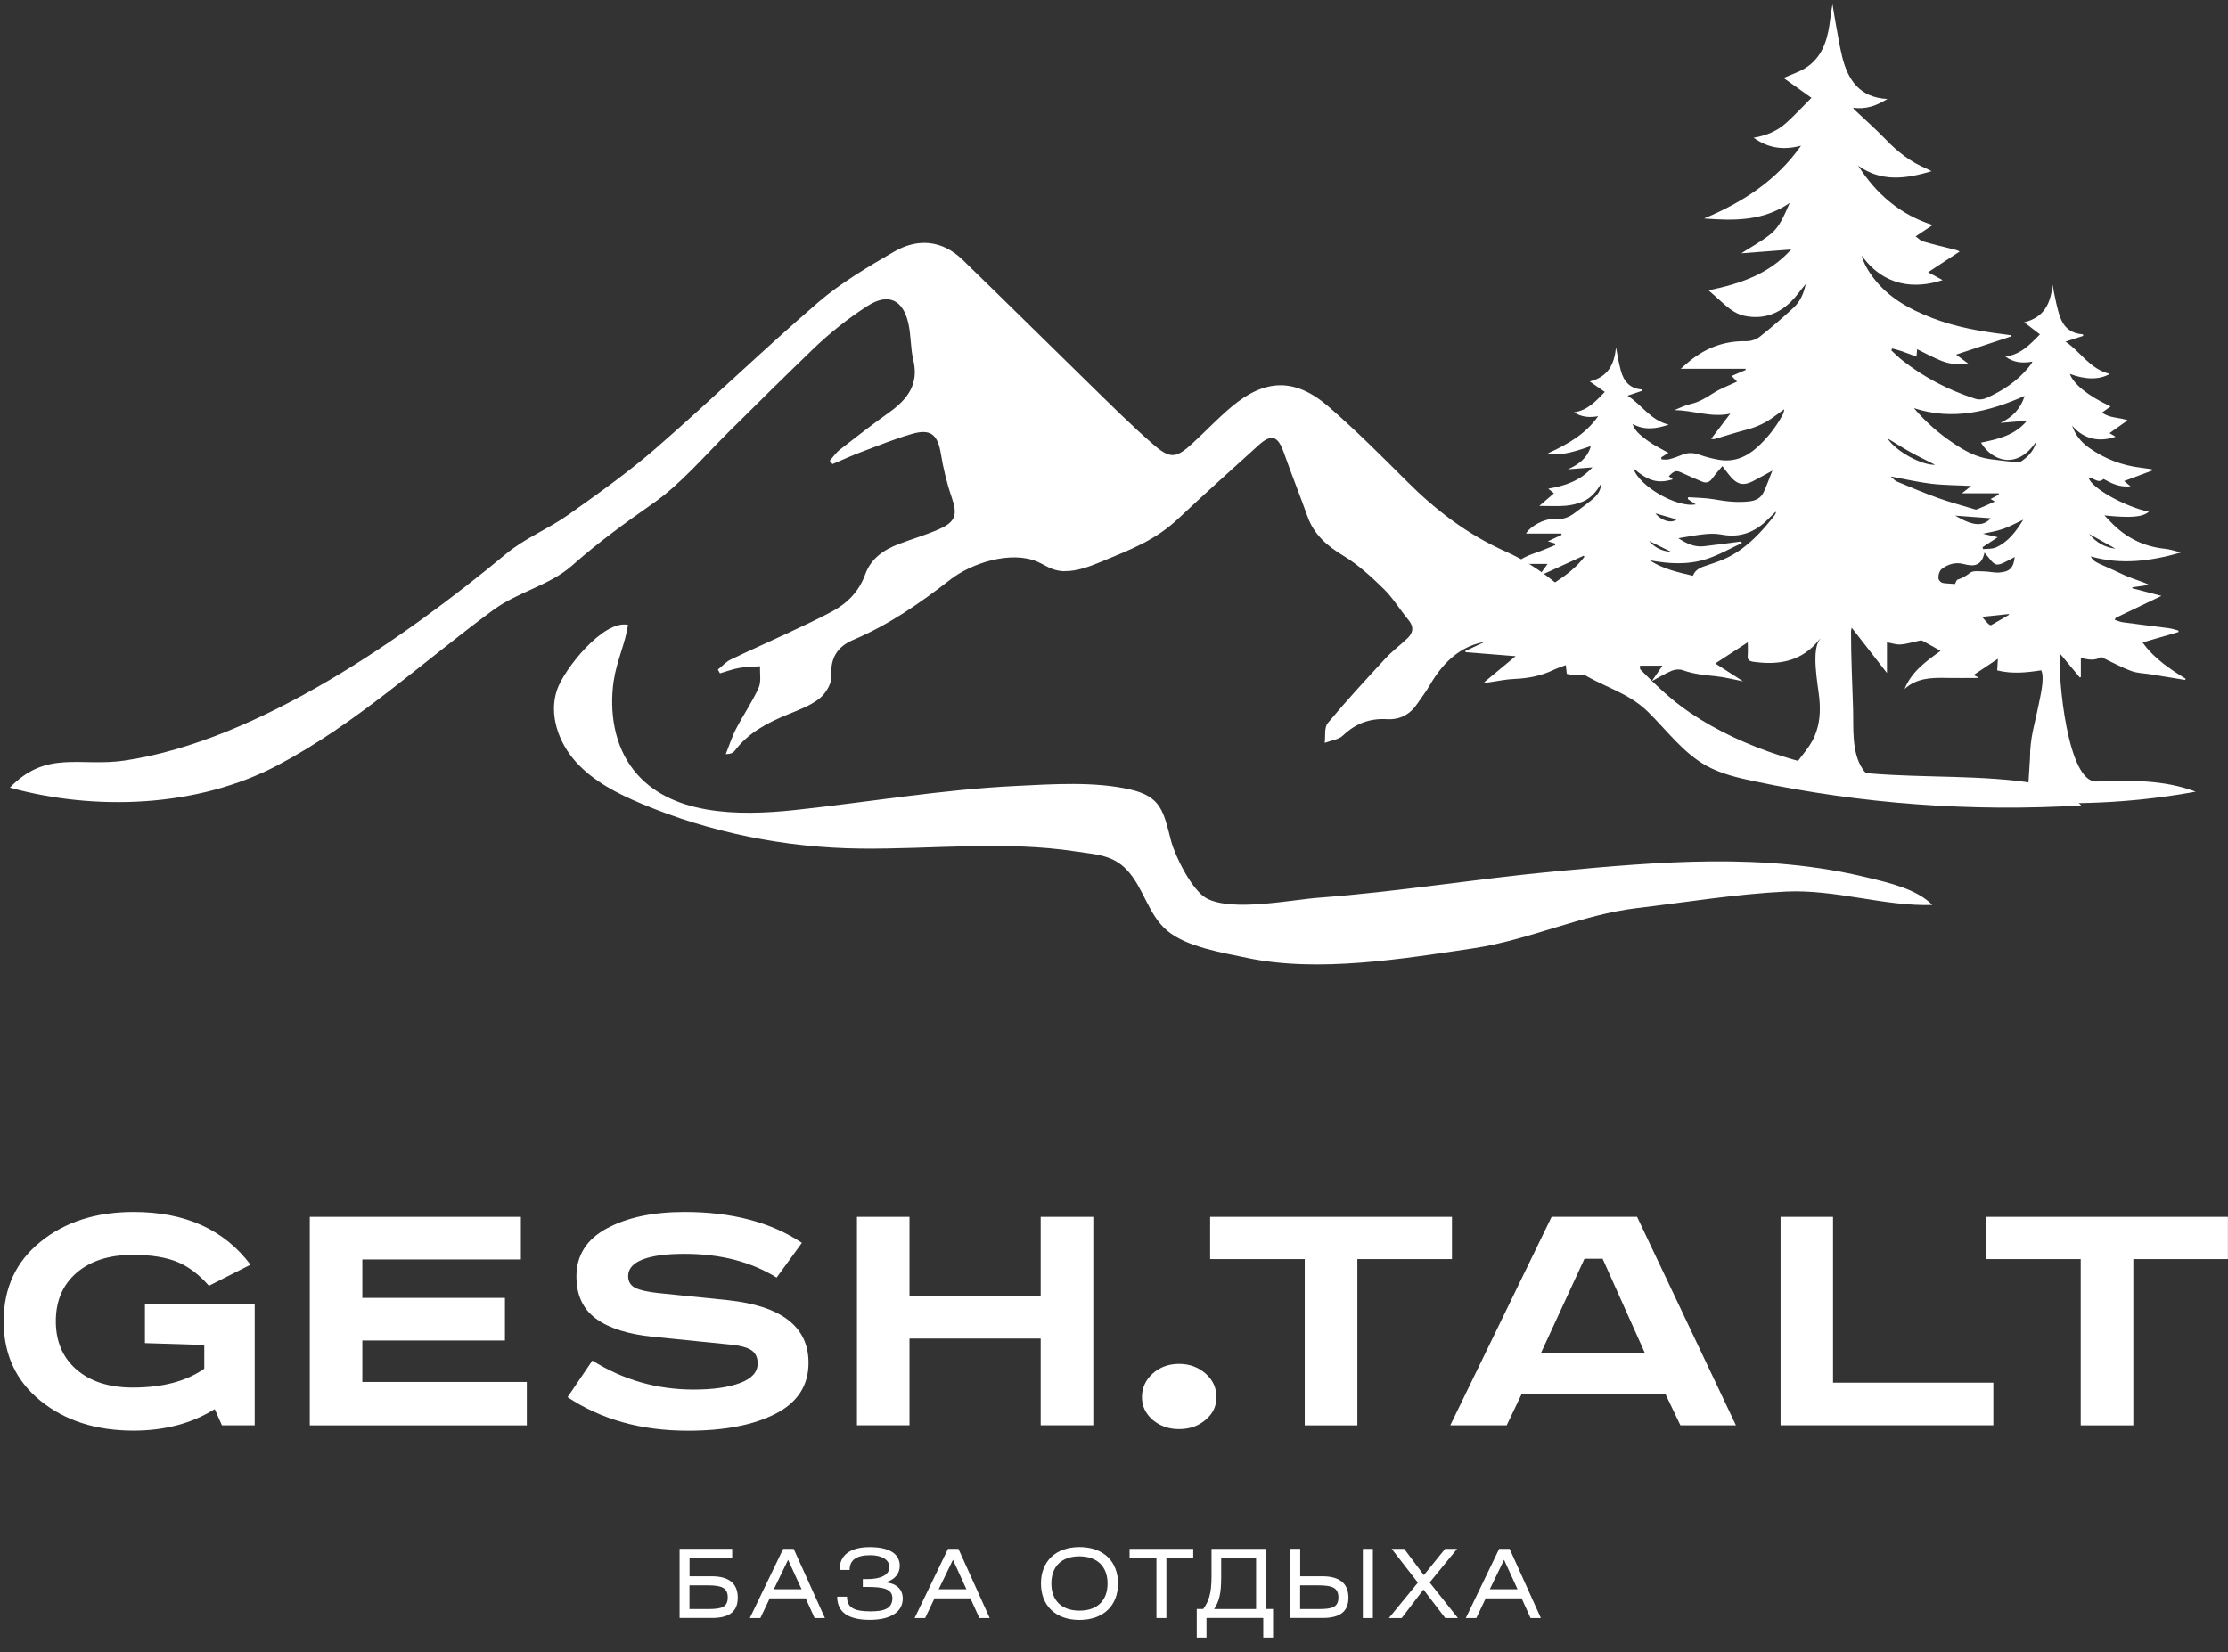
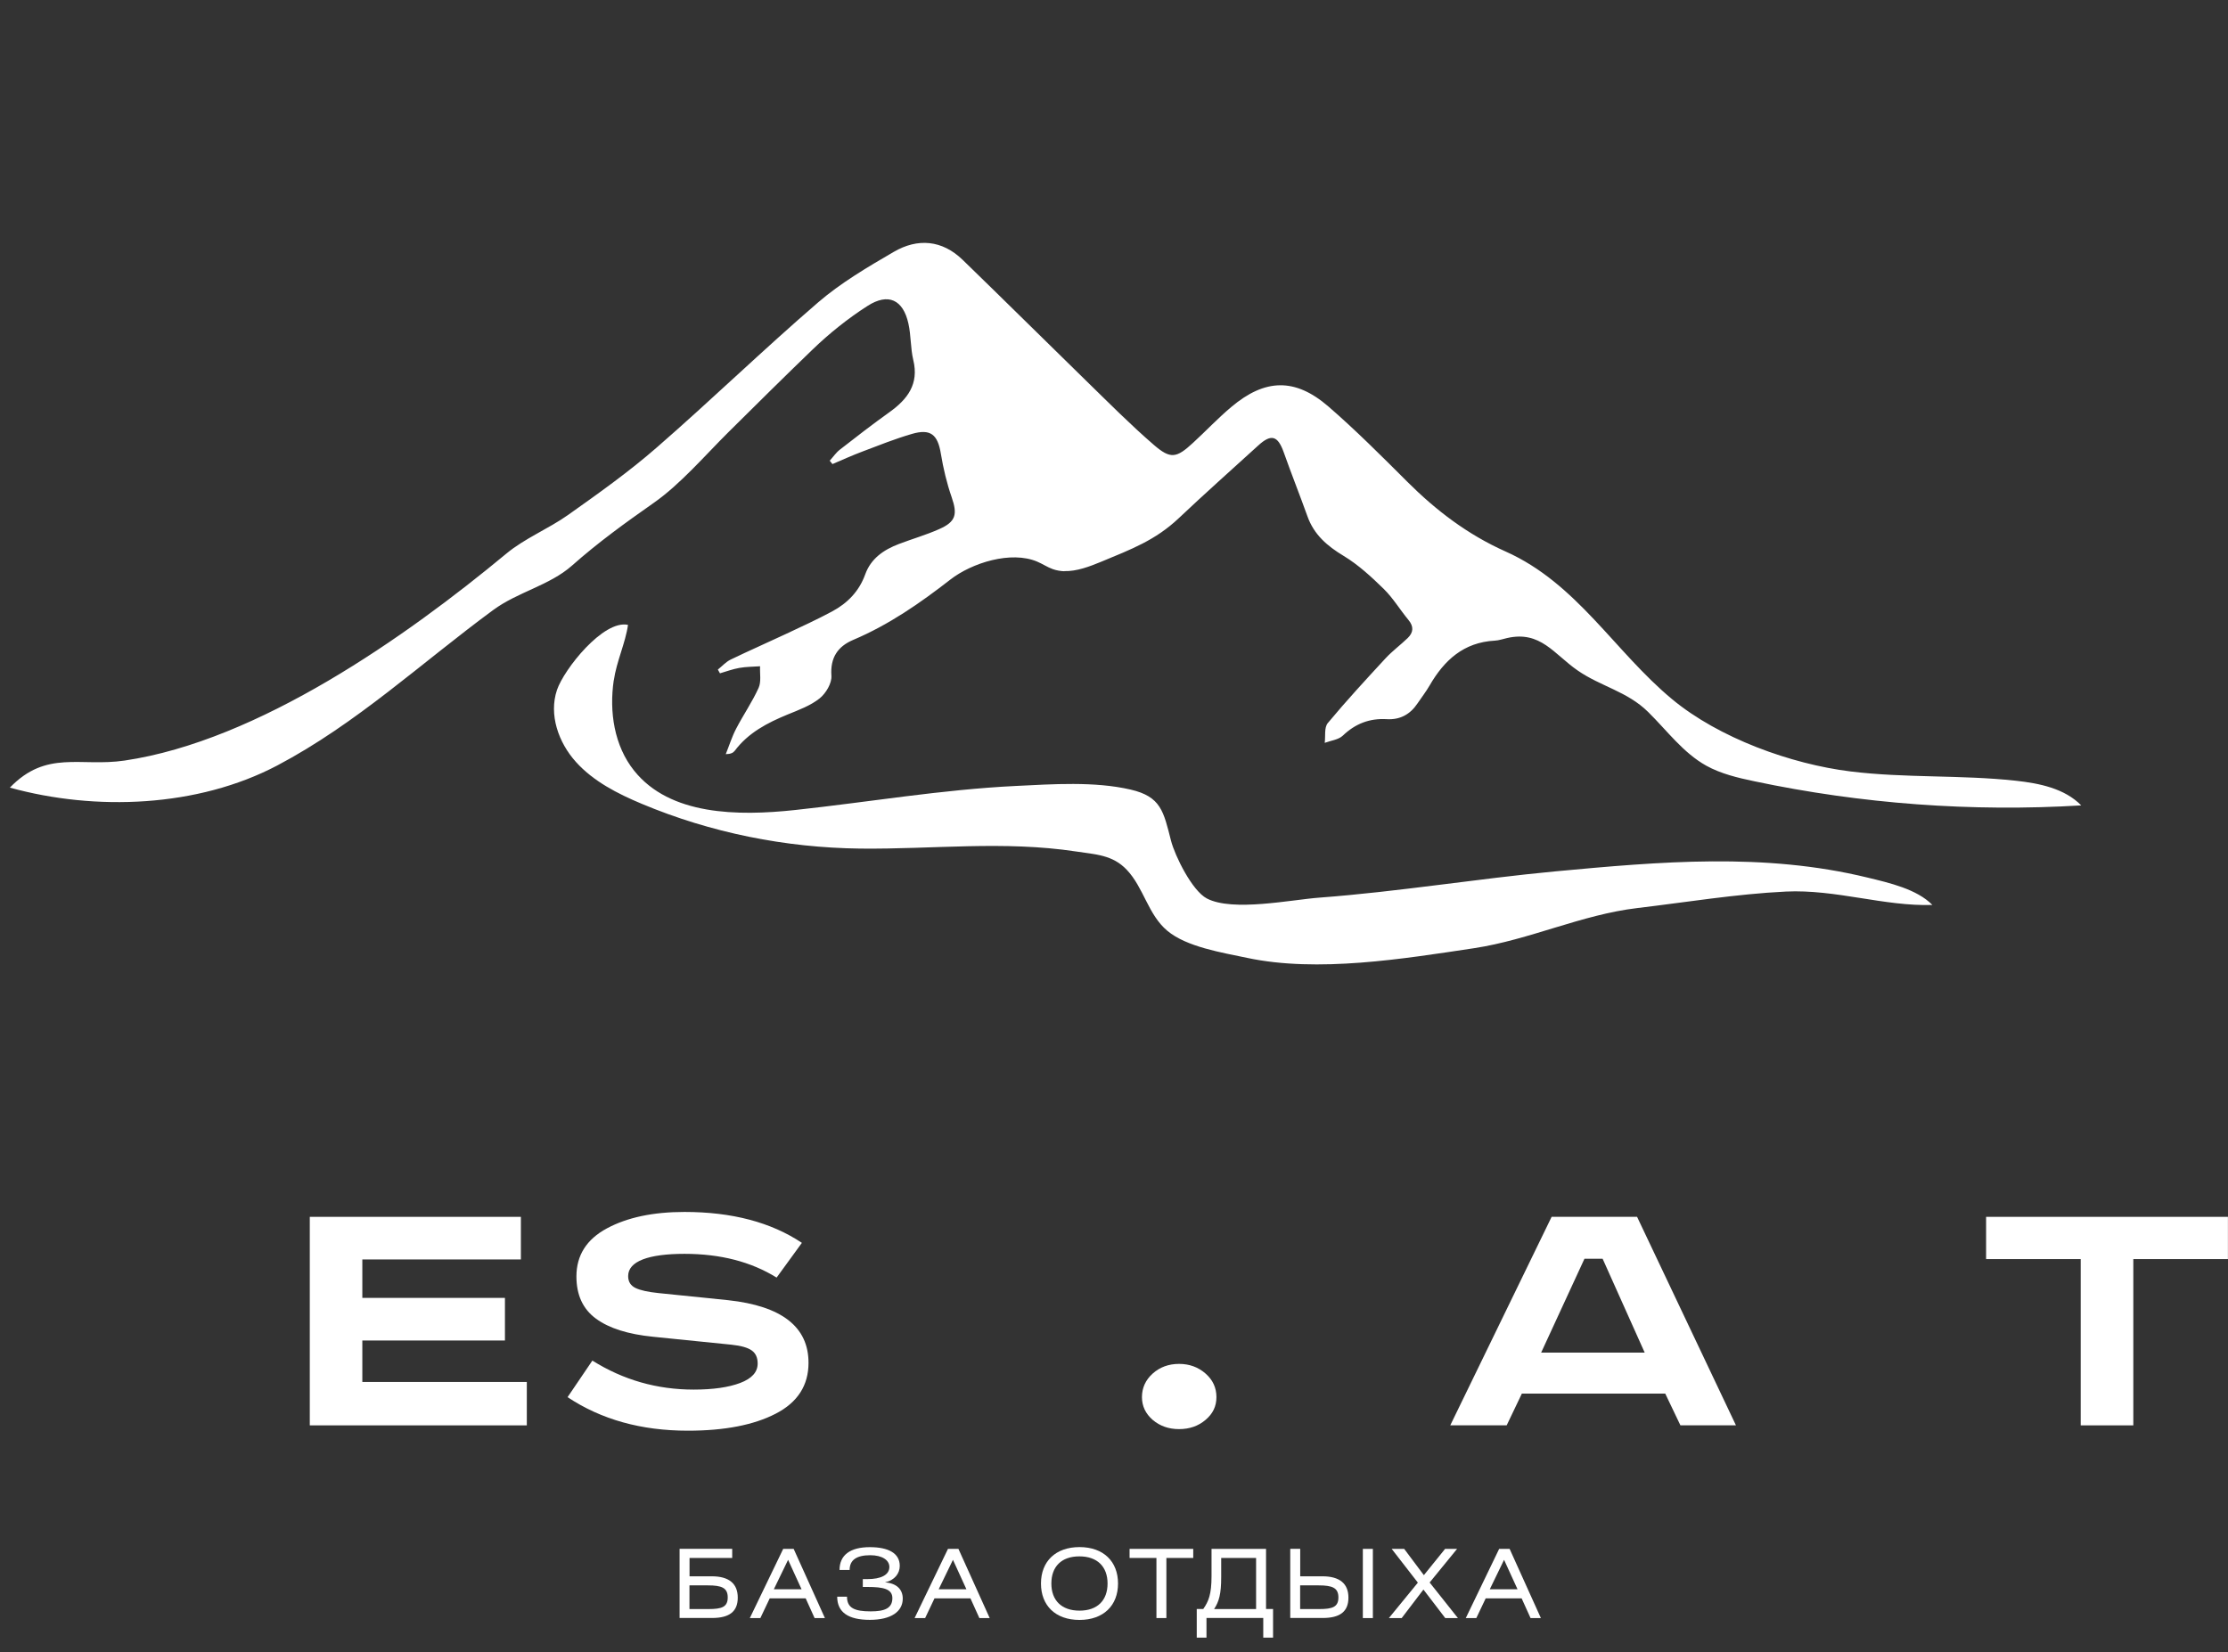
<svg xmlns="http://www.w3.org/2000/svg" width="360" height="267" viewBox="0 0 360 267" fill="none">
  <rect x="0" y="0" width="360" height="267" fill="#333333" stroke="none" />
  <g clip-path="url(#clip0_1_2)">
    <path d="M118.309 250.311V251.777H111.416V254.743H114.998C117.8 254.743 119.207 255.93 119.207 258.187C119.207 260.443 117.848 261.479 115.046 261.479H109.808V250.3H118.309V250.311ZM111.416 260.036H114.502C116.618 260.036 117.587 259.71 117.587 258.152C117.587 256.593 116.583 256.209 114.395 256.209H111.404V260.025L111.416 260.036Z" fill="white" />
    <path d="M126.561 250.311H128.24L133.288 261.49H131.621L130.179 258.303H124.374L122.86 261.49H121.158L126.549 250.311H126.561ZM129.517 256.837L127.341 252.08L125.036 256.837H129.517Z" fill="white" />
    <path d="M136.859 258.047C136.859 259.862 138.076 260.409 140.689 260.409C142.912 260.409 144.189 259.932 144.189 258.268C144.189 256.779 142.699 256.465 140.204 256.465H139.412V255.197H140.145C142.321 255.197 143.704 254.534 143.704 253.231C143.704 252.138 142.557 251.335 140.618 251.335C138.419 251.335 137.284 252.091 137.284 253.72H135.653C135.653 251.324 137.355 250.032 140.547 250.032C143.527 250.032 145.383 250.998 145.383 253.057C145.383 254.278 144.567 255.383 142.995 255.721C144.898 255.872 145.867 256.872 145.867 258.35C145.867 260.443 143.976 261.781 140.547 261.781C137.119 261.781 135.274 260.595 135.274 258.035H136.859V258.047Z" fill="white" />
    <path d="M153.186 250.311H154.864L159.913 261.49H158.246L156.803 258.303H150.998L149.485 261.49H147.783L153.174 250.311H153.186ZM156.153 256.837L153.978 252.08L151.672 256.837H156.153Z" fill="white" />
    <path d="M174.431 250.021C178.297 250.021 180.65 252.347 180.65 255.907C180.65 259.466 178.297 261.793 174.419 261.793C170.541 261.793 168.2 259.466 168.2 255.907C168.2 252.347 170.553 250.021 174.431 250.021ZM174.431 260.292C177.327 260.292 178.959 258.629 178.959 255.907C178.959 253.185 177.304 251.521 174.407 251.521C171.511 251.521 169.879 253.173 169.879 255.907C169.879 258.64 171.534 260.292 174.431 260.292Z" fill="white" />
    <path d="M192.803 250.311V251.777H188.464V261.49H186.857V251.777H182.518V250.311H192.803Z" fill="white" />
    <path d="M204.567 250.311V260.025H205.702V264.654H204.118V261.479H194.943V264.654H193.371V260.025H194.423C195.274 258.803 195.759 257.686 195.759 254.708V250.311H204.567ZM197.32 251.777V254.871C197.32 257.605 196.977 258.815 196.173 260.036H202.959V251.777H197.332H197.32Z" fill="white" />
    <path d="M210.088 254.743H213.671C216.473 254.743 217.879 255.93 217.879 258.187C217.879 260.443 216.52 261.479 213.718 261.479H208.48V250.3H210.088V254.732V254.743ZM210.088 260.036H213.174C215.29 260.036 216.26 259.71 216.26 258.152C216.26 256.593 215.255 256.209 213.068 256.209H210.076V260.025L210.088 260.036ZM221.828 261.49H220.209V250.311H221.828V261.49Z" fill="white" />
    <path d="M226.888 250.311L230.068 254.557L233.497 250.311H235.436L231.002 255.744L235.566 261.49H233.521L229.998 256.884L226.486 261.49H224.417L229.099 255.767L224.867 250.311H226.888Z" fill="white" />
    <path d="M242.246 250.311H243.925L248.973 261.49H247.306L245.864 258.303H240.059L238.545 261.49H236.843L242.234 250.311H242.246ZM245.202 256.837L243.026 252.08L240.721 256.837H245.202Z" fill="white" />
-     <path d="M23.42 210.784H41.154V230.338H35.857L34.699 227.721C30.986 230.036 26.612 231.199 21.587 231.199C15.522 231.199 10.509 229.594 6.549 226.383C2.576 223.173 0.59 218.892 0.59 213.529C0.59 208.167 2.576 203.874 6.549 200.675C10.509 197.465 15.534 195.86 21.587 195.86C29.922 195.86 36.224 198.71 40.48 204.386L33.753 207.795C32.216 206.015 30.525 204.724 28.693 203.956C26.848 203.188 24.436 202.793 21.457 202.793C17.65 202.793 14.636 203.758 12.377 205.689C10.143 207.62 9.02 210.226 9.02 213.518C9.02 216.81 10.143 219.415 12.377 221.346C14.624 223.277 17.639 224.243 21.457 224.243C26.257 224.243 30.1 223.231 33.008 221.195V217.356L23.42 217.054V210.772V210.784Z" fill="white" />
    <path d="M50.056 196.651H84.165V203.537H58.545V209.749H81.588V216.635H58.545V223.336H85.123V230.35H50.056V196.662V196.651Z" fill="white" />
    <path d="M129.564 200.862L125.485 206.468C121.359 203.909 116.405 202.63 110.6 202.63C104.795 202.63 101.497 203.828 101.497 206.224C101.497 207.12 101.887 207.76 102.679 208.144C103.471 208.527 104.701 208.795 106.38 208.969L117.658 210.121C126.313 211.063 130.64 214.425 130.64 220.241C130.64 223.894 128.878 226.639 125.331 228.466C121.796 230.292 117.067 231.211 111.144 231.211C103.613 231.211 97.146 229.408 91.708 225.79L95.716 219.881C100.705 223.01 106.155 224.569 112.09 224.569C115.211 224.569 117.718 224.208 119.597 223.498C121.477 222.789 122.423 221.742 122.423 220.358C122.423 219.415 122.116 218.717 121.477 218.252C120.839 217.787 119.727 217.473 118.155 217.31L105.517 216.03C101.473 215.623 98.411 214.658 96.307 213.111C94.19 211.563 93.138 209.295 93.138 206.282C93.138 202.874 94.781 200.28 98.068 198.512C101.355 196.744 105.528 195.86 110.6 195.86C118.261 195.86 124.575 197.523 129.564 200.85V200.862Z" fill="white" />
-     <path d="M138.466 196.651H146.955V209.505H168.153V196.651H176.654V230.338H168.153V216.321H146.955V230.338H138.466V196.651Z" fill="white" />
    <path d="M186.254 221.975C187.412 220.939 188.831 220.416 190.51 220.416C192.189 220.416 193.608 220.939 194.79 221.975C195.972 223.01 196.551 224.278 196.551 225.778C196.551 227.279 195.972 228.466 194.79 229.466C193.619 230.466 192.189 230.955 190.51 230.955C188.831 230.955 187.424 230.455 186.254 229.466C185.107 228.466 184.516 227.244 184.516 225.778C184.516 224.313 185.095 223.01 186.254 221.975Z" fill="white" />
-     <path d="M195.534 196.651H234.608V203.479H219.322V230.35H210.821V203.479H195.534V196.651Z" fill="white" />
    <path d="M250.723 196.651H264.52L280.492 230.338H271.519L269.072 225.22H245.899L243.452 230.338H234.337L250.711 196.651H250.723ZM256.019 203.421L249.02 218.59H265.749L258.951 203.421H256.019Z" fill="white" />
-     <path d="M287.692 196.651H296.181V223.452H322.085V230.338H287.704V196.651H287.692Z" fill="white" />
    <path d="M320.914 196.651H359.988V203.479H344.701V230.35H336.201V203.479H320.914V196.651Z" fill="white" />
    <path d="M171.995 92.319C171.357 92.295 170.719 92.191 170.092 91.97C169.229 91.656 168.46 91.132 167.609 90.771C163.365 88.957 157.016 90.969 153.552 93.668C148.646 97.483 143.621 100.973 137.852 103.416C135.381 104.463 134.127 106.278 134.34 109.209C134.423 110.407 133.453 112.047 132.437 112.862C130.971 114.036 129.067 114.734 127.27 115.467C123.984 116.817 120.898 118.422 118.722 121.33C118.474 121.656 118.072 121.865 117.268 121.877C117.824 120.504 118.261 119.073 118.947 117.759C120.106 115.525 121.548 113.443 122.577 111.163C123.026 110.163 122.754 108.848 122.813 107.673C121.69 107.755 120.555 107.743 119.455 107.941C118.391 108.127 117.375 108.511 116.334 108.813C116.216 108.616 116.098 108.406 115.991 108.209C116.677 107.662 117.292 106.964 118.06 106.592C121.016 105.161 124.031 103.846 126.998 102.45C129.493 101.276 132.011 100.124 134.435 98.821C136.941 97.483 138.821 95.552 139.802 92.819C140.724 90.26 142.793 88.84 145.253 87.91C147.416 87.084 149.662 86.444 151.767 85.502C154.462 84.315 154.723 83.117 153.777 80.372C152.985 78.092 152.417 75.707 152.027 73.334C151.519 70.228 150.372 69.24 147.345 70.124C144.638 70.915 142.013 71.962 139.377 72.962C137.733 73.579 136.125 74.311 134.506 74.998C134.364 74.812 134.21 74.626 134.068 74.451C134.612 73.858 135.073 73.16 135.7 72.671C138.336 70.612 140.985 68.565 143.716 66.611C146.659 64.505 148.504 62.062 147.57 58.189C147.109 56.269 147.215 54.21 146.778 52.279C145.926 48.441 143.538 47.289 140.192 49.429C137.012 51.465 134.009 53.873 131.302 56.479C126.726 60.888 122.222 65.354 117.706 69.833C113.922 73.59 109.95 78.243 105.647 81.256C101.024 84.501 96.697 87.619 92.429 91.4C88.787 94.622 83.68 95.645 79.684 98.588C68.109 107.103 57.635 116.933 44.807 123.703C31.956 130.473 15.451 131.113 1.595 127.286C7.518 121.144 12.968 123.971 20.133 122.912C41.757 119.713 65.603 102.916 81.8 89.48C84.791 86.991 88.598 85.479 91.802 83.21C96.709 79.732 101.639 76.231 106.155 72.287C114.963 64.621 123.345 56.49 132.188 48.871C135.865 45.707 140.169 43.171 144.413 40.705C148.279 38.448 152.228 38.774 155.55 41.996C162.265 48.511 168.91 55.094 175.601 61.632C179.16 65.098 182.671 68.646 186.431 71.892C189.15 74.242 190.096 74.032 192.768 71.566C194.849 69.658 196.788 67.588 198.951 65.773C204.401 61.178 209.249 61.039 214.628 65.68C219.062 69.519 223.211 73.683 227.361 77.824C232.031 82.489 237.15 86.398 243.286 89.131C254.802 94.273 260.867 105.266 270.171 112.99C277.726 119.271 289.383 123.482 298.995 124.669C307.838 125.762 316.823 125.204 325.69 126.169C329.533 126.588 333.6 127.414 336.284 130.159C318.585 131.229 300.756 129.915 283.424 126.251C280.764 125.692 278.069 125.052 275.692 123.738C271.944 121.644 269.355 118.061 266.305 115.06C262.924 111.722 258.644 110.942 254.908 108.348C251.077 105.696 248.914 101.88 243.511 103.114C242.849 103.265 242.199 103.497 241.537 103.532C236.488 103.8 233.355 106.708 231.003 110.768C230.411 111.791 229.678 112.734 229.016 113.711C227.846 115.456 226.202 116.351 224.074 116.223C221.284 116.06 218.991 116.956 216.969 118.887C216.271 119.55 215.042 119.678 214.049 120.05C214.191 118.969 213.942 117.573 214.545 116.852C217.513 113.28 220.681 109.849 223.838 106.429C224.937 105.231 226.273 104.253 227.456 103.114C228.39 102.206 228.461 101.252 227.574 100.182C226.203 98.53 225.091 96.646 223.566 95.157C221.58 93.214 219.475 91.272 217.111 89.841C214.439 88.236 212.311 86.398 211.259 83.443C210.017 79.988 208.658 76.568 207.428 73.102C206.47 70.415 205.418 70.054 203.278 72.02C198.998 75.917 194.66 79.779 190.463 83.745C186.679 87.317 182.801 88.759 177.93 90.783C176.039 91.562 173.97 92.353 171.972 92.295L171.995 92.319Z" fill="white" />
-     <path d="M327.558 129.613C336.662 130.136 345.813 129.578 354.774 127.938C349.726 126.018 344.146 126.076 338.743 126.297C334.073 126.495 332.524 109.605 332.831 105.603C333.978 106.999 335.019 108.244 336.059 109.488C336.118 109.465 336.177 109.43 336.224 109.407V106.301C337.501 106.673 338.672 106.766 339.476 106.161C341.237 106.999 342.751 107.837 344.358 108.43C345.34 108.802 346.475 108.802 347.539 108.977C349.383 109.279 351.216 109.581 353.06 109.884C353.095 109.826 353.131 109.756 353.166 109.698C350.577 108.081 348.035 106.417 346.203 103.823C348.189 103.253 350.092 102.695 352.008 102.137C352.008 102.055 351.984 101.985 351.984 101.904C351.488 101.776 351.003 101.602 350.494 101.532C348 101.194 345.505 100.904 343.011 100.566C342.573 100.508 342.159 100.31 341.698 100.171C341.805 99.961 341.828 99.857 341.876 99.833C344.299 98.67 346.735 97.507 349.253 96.297C347.645 95.878 346.085 95.471 344.524 95.064C344.524 95.017 344.548 94.959 344.559 94.913C345.47 94.785 346.38 94.645 347.291 94.517C346.215 94.017 345.08 93.691 343.992 93.261C342.892 92.819 341.84 92.261 340.753 91.795C338.483 90.818 338.187 90.644 337.832 89.922C342.786 91.33 347.586 90.667 352.374 89.294C351.499 89.038 350.624 88.771 349.738 88.678C346.475 88.329 343.708 86.991 341.403 84.711C340.965 84.281 340.552 83.827 340.031 83.292C344.347 83.734 346.179 83.571 347.22 82.699C343.342 81.896 337.962 78.872 337.513 77.266C338.27 77.08 338.955 78.278 339.889 77.406C341.107 78.081 342.467 78.79 344.252 78.592C343.838 78.255 343.543 78.011 343.212 77.743C344.784 77.162 346.274 76.603 347.787 76.033C347.716 75.882 347.716 75.835 347.692 75.835C347.113 75.754 346.546 75.661 345.966 75.591C342.845 75.231 340.02 74.126 337.489 72.323C336.236 71.427 335.302 70.252 334.818 68.786C336.91 71.241 339.558 71.38 341.84 70.578C341.521 70.391 341.214 70.205 340.859 69.996C341.84 69.298 342.762 68.647 343.779 67.925C342.372 67.414 340.894 67.611 339.653 66.669C340.173 66.308 340.599 65.994 341.036 65.68C337.43 64.005 335.019 62.074 334.451 60.422C336.934 61.376 339.251 61.4 340.894 60.422C337.655 59.643 336.142 56.781 333.742 55.211C334.723 54.897 335.657 54.583 336.603 54.28L336.555 54.025C334.782 53.931 333.576 53.036 332.95 51.442C332.642 50.663 332.441 49.837 332.252 49.011C332.016 48.022 331.85 47.022 331.649 46.021C331.354 48.918 330.396 51.279 327.062 52.082C328.008 52.803 328.812 53.42 329.616 54.036C328.031 55.641 326.553 57.293 324.023 57.619C325.454 58.666 326.873 58.701 328.398 58.445C328.303 58.619 328.268 58.724 328.209 58.806C328.031 59.05 327.842 59.282 327.653 59.515C325.844 61.656 323.574 63.156 321.02 64.296C320.347 64.599 319.708 64.633 319.022 64.401C314.814 63.017 310.936 61.016 307.46 58.294C306.798 57.782 306.207 57.177 305.592 56.619C305.639 56.514 305.686 56.421 305.734 56.316C306.242 56.456 306.762 56.572 307.259 56.746C308.051 57.014 308.831 57.328 309.671 57.642C309.706 57.142 309.73 56.816 309.765 56.432C311.137 57.096 312.378 57.794 313.702 58.317C315.05 58.84 316.492 58.992 318.148 58.852C317.344 58.259 316.717 57.794 316.067 57.305C319.07 56.316 321.99 55.351 324.898 54.385C324.887 54.315 324.875 54.234 324.863 54.164C324.52 54.118 324.177 54.071 323.834 54.025C319.874 53.536 315.96 52.838 312.224 51.396C308.512 49.965 305.119 48.104 302.683 44.87C301.868 43.776 301.158 42.625 300.815 41.298C304.41 46.312 309.399 46.743 313.891 45.265C313.123 44.846 312.366 44.451 311.539 43.997C313.336 42.822 314.991 41.729 316.646 40.647C316.209 40.403 315.878 40.356 315.558 40.275C313.927 39.868 312.295 39.472 310.687 39.007C310.309 38.902 310.014 38.542 309.529 38.204C310.546 37.53 311.373 36.971 312.283 36.366C306.987 34.68 303.145 31.318 300.248 26.781C303.996 29.433 307.921 28.922 312.106 27.665C311.716 27.468 311.503 27.34 311.279 27.247C308.713 26.176 306.597 24.524 304.682 22.524C303.074 20.849 301.312 19.313 299.621 17.708C299.562 17.65 299.527 17.557 299.432 17.405C301.525 17.731 303.263 17.045 304.965 15.998C300.532 15.777 298.605 12.973 297.671 9.216C297.221 7.401 296.938 5.529 296.595 3.691C296.406 2.69 296.264 1.69 296.098 0.689C295.862 1.841 295.767 2.981 295.59 4.109C295.176 6.82 294.266 9.332 291.83 10.926C290.766 11.624 289.478 12.02 288.189 12.601C289.667 13.648 291.192 14.742 292.693 15.812C291.369 17.138 290.08 18.534 288.685 19.802C287.255 21.116 285.505 21.907 283.353 22.256C285.789 24.024 288.26 24.268 291.014 23.547C287.054 29.154 281.663 32.656 275.349 35.308C280.303 35.692 284.914 35.727 289.182 32.795C288.295 34.773 287.61 36.599 286.108 37.82C284.642 39.007 282.94 39.914 281.355 40.938C283.921 40.74 286.557 40.542 289.418 40.321C285.824 44.3 281.213 45.858 276.071 46.917C276.638 47.417 277.076 47.813 277.525 48.208C278.849 49.36 280.067 50.674 281.899 51.047C284.796 51.64 287.279 50.802 289.336 48.801C290.234 47.929 290.955 46.87 291.759 45.905C291.487 47.347 290.896 48.709 289.797 49.732C288.047 51.349 286.238 52.919 284.37 54.397C283.791 54.85 282.904 55.164 282.159 55.141C278.4 55.06 275.243 56.374 272.488 58.794C272.24 59.015 271.992 59.236 271.566 59.596H282.029C282.053 59.655 282.077 59.713 282.1 59.771C281.344 60.097 280.587 60.422 279.795 60.76C280.138 61.109 280.445 61.434 280.681 61.667C279.334 62.307 277.974 62.795 276.792 63.563C275.621 64.319 274.486 65.006 273.103 65.308C272.216 65.506 271.389 65.948 270.538 66.285C273.576 66.274 276.461 67.541 279.582 66.844C278.482 68.286 277.477 69.612 276.484 70.927C276.839 71.008 277.064 70.95 277.288 70.88C278.932 70.391 280.563 69.868 282.218 69.438C283.874 69.007 285.375 68.298 286.735 67.274C287.255 66.89 287.775 66.506 288.295 66.134C288.26 66.529 288.142 66.855 287.976 67.158C286.9 69.112 285.529 70.845 283.862 72.346C282.112 73.904 280.09 74.719 277.702 74.3C276.674 74.114 275.645 73.858 274.664 73.509C273.671 73.148 272.748 73.102 271.767 73.509C271.081 73.8 270.372 74.044 269.651 74.23C269.284 74.323 268.871 74.242 268.469 74.242C268.457 74.137 268.433 74.021 268.421 73.916C268.823 73.66 269.213 73.416 269.58 73.183C268.504 72.567 267.357 72.032 266.341 71.299C264.614 70.066 264.035 69.345 263.799 68.507C265.726 69.589 267.653 69.286 269.639 68.623C266.719 67.949 265.253 65.378 262.971 63.947C263.799 63.668 264.567 63.412 265.336 63.156C265.336 63.086 265.359 63.017 265.359 62.947C263.326 62.819 262.344 61.597 261.883 59.841C261.765 59.364 261.635 58.887 261.541 58.41C261.387 57.654 261.257 56.886 261.115 56.13C260.855 58.771 259.921 60.888 256.871 61.644C257.781 62.284 258.526 62.807 259.306 63.342C257.887 64.773 256.61 66.297 254.317 66.634C255.629 67.448 256.859 67.495 258.23 67.262C256.197 70.159 253.312 71.799 250.096 73.265C252.082 73.579 253.477 73.335 257.048 72.09C256.504 74.032 255.074 75.079 253.324 75.847C254.577 75.742 255.842 75.649 257.308 75.533C255.31 77.708 252.886 78.523 250.167 78.976C250.545 79.279 250.794 79.477 251.089 79.721C250.273 80.419 249.493 81.093 248.725 81.757C250.167 81.757 251.574 81.838 252.969 81.733C253.915 81.652 254.884 81.419 255.747 81.058C257.083 80.5 257.97 79.407 258.691 78.185C258.691 79.255 258.1 80.035 257.332 80.675C256.409 81.442 255.416 82.152 254.459 82.885C253.466 83.653 252.378 84.013 251.077 83.897C249.611 83.769 247.294 85.002 246.573 86.223H252.283C252.295 86.293 252.307 86.363 252.331 86.433C251.621 86.77 250.912 87.107 250.108 87.48C250.593 87.619 250.936 87.724 251.267 87.829C251.267 87.922 251.29 88.003 251.29 88.096C250.143 88.55 249.02 89.05 247.862 89.434C246.679 89.829 245.627 90.388 244.693 91.132H250.061C249.647 91.702 249.221 92.296 248.796 92.877C248.831 92.924 248.867 92.959 248.902 93.005C251.231 91.935 253.56 90.876 255.889 89.806C255.925 89.864 255.972 89.934 256.008 89.992C253.466 93.331 249.529 94.959 246.195 97.402H253.347C247.684 100.066 242.21 102.637 236.737 105.219C236.772 105.277 236.807 105.336 236.831 105.394C239.444 105.603 242.045 105.824 244.894 106.045C243.05 107.569 241.43 108.918 239.81 110.256C240.13 110.361 240.366 110.303 240.603 110.268C241.974 110.07 243.334 109.779 244.705 109.721C246.928 109.628 249.032 109.221 251.03 108.255C251.633 107.965 252.295 107.767 253.005 107.488C253.064 108.034 253.111 108.43 253.158 108.895C255.653 109.523 257.769 108.895 259.673 107.208C259.72 106.883 259.779 106.685 259.862 106.731C260.784 107.243 261.564 107.871 262.285 108.558C262.285 107.906 262.285 107.243 262.285 106.569C263.16 107.592 263.905 108.465 264.744 109.442C264.827 109.465 264.91 109.5 264.993 109.535V107.581H268.622C267.948 108.558 267.405 109.349 266.884 110.093C267.984 109.512 269.012 108.86 270.124 108.395C270.644 108.174 271.377 108.116 271.885 108.302C273.659 108.942 275.479 109.105 277.324 109.291C278.707 109.442 280.067 109.802 281.651 110.105C280.031 109.07 278.589 108.139 277.158 107.22C278.944 106.057 280.658 104.94 282.408 103.8C282.408 104.521 282.455 105.243 282.396 105.952C282.337 106.627 282.644 106.848 283.271 106.941C287.444 107.546 291.156 106.883 293.923 103.405C293.982 103.335 294.077 103.277 294.266 103.114C292.469 104.614 293.793 110.873 293.97 112.885C294.159 115.002 294.065 116.887 293.225 118.922C292.291 121.202 290.258 122.796 289.288 125.053C289.206 125.239 289.135 125.437 289.182 125.634C289.277 126.041 289.785 126.169 290.211 126.216C294.963 126.774 300.378 127.589 305.131 126.972C303.606 126.158 301.998 125.82 300.969 124.285C299.137 121.563 299.515 117.596 299.42 114.502C299.29 110.338 299.089 106.22 299.089 102.032C299.089 101.904 299.137 101.776 299.196 101.439C301.123 103.916 302.944 106.243 304.894 108.756V103.8C305.686 103.94 306.419 104.207 307.129 104.149C308.098 104.079 309.044 103.765 310.002 103.567C310.191 103.533 310.439 103.451 310.593 103.533C311.562 104.044 312.508 104.603 313.56 105.184C311.184 106.883 308.867 108.558 307.744 111.338C309.706 109.558 312.106 109.5 314.542 109.558C316.209 109.593 317.887 109.558 319.566 109.558C319.566 109.512 319.578 109.477 319.59 109.43C319.377 109.326 319.176 109.232 318.881 109.093C320.193 108.22 321.446 107.383 322.818 106.464C322.782 107.162 322.747 107.72 322.711 108.337C325.076 108.93 327.393 108.709 329.817 108.325C330.455 109.558 329.604 112.815 329.355 114.118C328.788 116.98 328.008 119.155 328.008 122.552M341.817 88.666C340.102 88.468 338.743 87.701 337.549 86.281C339.086 87.142 340.457 87.898 341.817 88.666ZM263.964 75.708C266.317 77.755 267.866 78.185 270.301 77.464C270.053 77.278 269.852 77.127 269.651 76.964C270.62 75.975 270.833 75.963 271.992 76.51C272.985 76.987 274.002 77.406 275.018 77.836C275.692 78.115 276.224 77.941 276.662 77.336C277.158 76.65 277.726 76.022 278.305 75.324C278.79 75.952 279.215 76.568 279.712 77.127C280.764 78.325 281.746 78.511 283.164 77.801C284.193 77.278 285.186 76.708 286.38 76.056C285.872 77.336 285.47 78.488 284.949 79.581C284.536 80.442 283.767 80.884 282.774 81.012C280.823 81.256 278.932 81.047 277.005 80.698C275.621 80.454 274.191 80.454 272.784 80.349C272.76 80.442 272.737 80.547 272.713 80.64C273.115 80.919 273.517 81.186 273.99 81.512C270.892 82.105 264.744 78.476 263.941 75.708H263.964ZM270.904 83.943C270.076 84.63 268.445 84.176 267.476 82.955C268.587 83.28 269.698 83.594 270.904 83.943ZM270.017 89.178C268.563 89.097 267.369 88.503 266.447 87.421C267.641 88.003 268.835 88.596 270.017 89.178ZM286.711 83.315C284.654 85.944 282.419 88.387 279.393 89.969C278.234 90.574 276.957 90.981 275.704 91.4C274.782 91.702 273.931 92.028 273.541 93.052C271.093 92.47 268.658 91.947 266.542 90.539C269.639 91.132 272.737 91.307 275.74 90.341C277.714 89.713 279.535 88.643 281.438 87.77C281.403 87.677 281.379 87.596 281.344 87.503C280.445 87.619 279.546 87.747 278.648 87.864C277.548 88.003 276.449 88.131 275.361 88.271C273.777 88.468 272.488 87.817 271.188 86.98C272.654 86.747 274.037 86.468 275.42 86.328C276.319 86.235 277.265 86.223 278.14 86.386C281.143 86.968 283.578 86.014 285.659 83.932C286.049 83.548 286.439 83.164 286.829 82.78C286.841 82.769 286.877 82.769 287.007 82.734C286.888 82.966 286.829 83.164 286.711 83.315ZM308.689 73.067C309.931 73.753 311.208 74.37 312.674 75.114C310.652 75.219 306.479 73.09 304.965 70.834C306.242 71.601 307.448 72.369 308.689 73.067ZM306.514 77.825C306.148 77.673 305.876 77.313 305.497 76.999C307.767 77.418 309.884 77.918 312.035 78.174C314.199 78.43 316.386 78.418 318.514 78.534C318.148 78.825 317.675 79.197 317.001 79.721H322.936C322.948 79.791 322.959 79.849 322.983 79.918C322.569 80.139 322.144 80.372 321.647 80.64C321.895 80.803 322.085 80.919 322.309 81.058C321.316 81.501 320.37 81.943 319.413 82.326C319.247 82.396 318.999 82.28 318.786 82.222C316.859 81.64 314.908 81.117 313.017 80.43C310.817 79.639 308.666 78.72 306.514 77.825ZM321.683 83.757C320.358 85.153 318.786 85.002 315.913 83.327C317.887 83.478 319.696 83.606 321.683 83.757ZM321.718 101.032C321.635 101.078 321.375 100.927 321.257 100.811C320.914 100.462 320.607 100.089 320.252 99.682C321.73 99.531 323.137 99.38 324.544 99.24C324.579 99.275 324.615 99.298 324.65 99.333C323.681 99.903 322.711 100.485 321.718 101.032ZM323.089 92.528C322.25 92.586 321.399 92.354 320.548 92.342C319.791 92.342 318.833 92.179 318.337 92.563C317.686 93.075 317.048 93.436 316.291 93.68C316.126 93.738 316.055 94.075 315.878 94.378C315.369 94.343 314.814 94.296 314.258 94.261C313.643 94.227 313.206 93.854 313.206 93.308C313.206 92.854 313.383 92.249 313.714 91.981C314.743 91.144 316.043 90.807 317.308 91.156C319.011 91.621 320.205 91.411 320.654 89.306C321.02 89.736 321.221 89.969 321.411 90.213C322.333 91.412 322.676 91.493 324.059 90.795C324.544 90.551 325.028 90.283 325.537 90.016C325.359 91.737 324.745 92.412 323.066 92.516L323.089 92.528ZM322.416 88.492C321.836 88.748 321.103 88.666 320.441 88.736L320.335 88.433C321.091 87.933 321.848 87.433 322.794 86.817C321.813 86.584 321.032 86.409 320.406 86.258C321.387 86.026 322.534 85.863 323.621 85.49C324.709 85.118 325.726 84.537 326.908 83.99C325.75 85.909 324.473 87.596 322.427 88.503L322.416 88.492ZM326.364 74.695C326.258 74.754 326.092 74.73 325.962 74.719C324.508 74.556 323.054 74.405 321.6 74.207C319.342 73.916 317.426 72.834 315.594 71.601C313.241 70.019 311.125 68.17 309.257 65.96C315.523 67.995 321.363 66.541 327.145 63.982C326.494 66.064 325.147 67.448 323.219 68.344C324.603 68.228 325.986 68.112 327.535 67.972C325.537 70.38 322.818 70.973 320.086 71.531C321.836 74.475 325.915 76.056 329.036 71.311C328.658 72.823 327.688 73.881 326.376 74.695H326.364Z" fill="white" />
    <path d="M99.168 109.953C98.423 115.025 99.239 120.527 102.466 124.552C108.248 131.776 119.184 131.904 128.476 130.904C140.358 129.624 152.169 127.6 164.11 127.018C170.033 126.728 176.843 126.251 182.671 127.6C187.602 128.74 188.004 131.136 189.209 135.847C189.848 138.337 192.626 143.955 195.003 145.2C199.2 147.387 208.622 145.398 213.233 145.06C225.954 144.107 238.546 142.024 251.243 140.826C268.315 139.233 285.068 137.767 301.726 141.815C305.273 142.676 309.706 143.676 312.236 146.247C304.504 146.503 296.63 143.699 288.567 144.083C280.575 144.467 272.252 145.84 264.567 146.747C255.523 147.817 247.164 151.877 238.167 153.238C226.758 154.948 212.914 157.228 201.493 154.797C197.485 153.948 191.739 153.04 188.618 150.423C185.497 147.817 184.811 143.455 182.057 140.559C179.763 138.139 177.044 138.093 173.852 137.604C162.171 135.836 150.738 137.267 139.01 137.139C126.916 136.999 114.833 134.58 103.696 129.903C99.783 128.263 95.881 126.274 93.055 123.133C90.23 119.992 88.657 115.491 89.993 111.512C91.117 108.162 97.501 100.112 101.473 100.985C101.059 103.916 99.617 106.894 99.18 109.953H99.168Z" fill="white" />
  </g>
  <defs>
    <clipPath id="clip0_1_2">
      <rect width="359.422" height="266.334" fill="white" transform="translate(0.578 0.666)" />
    </clipPath>
  </defs>
</svg>